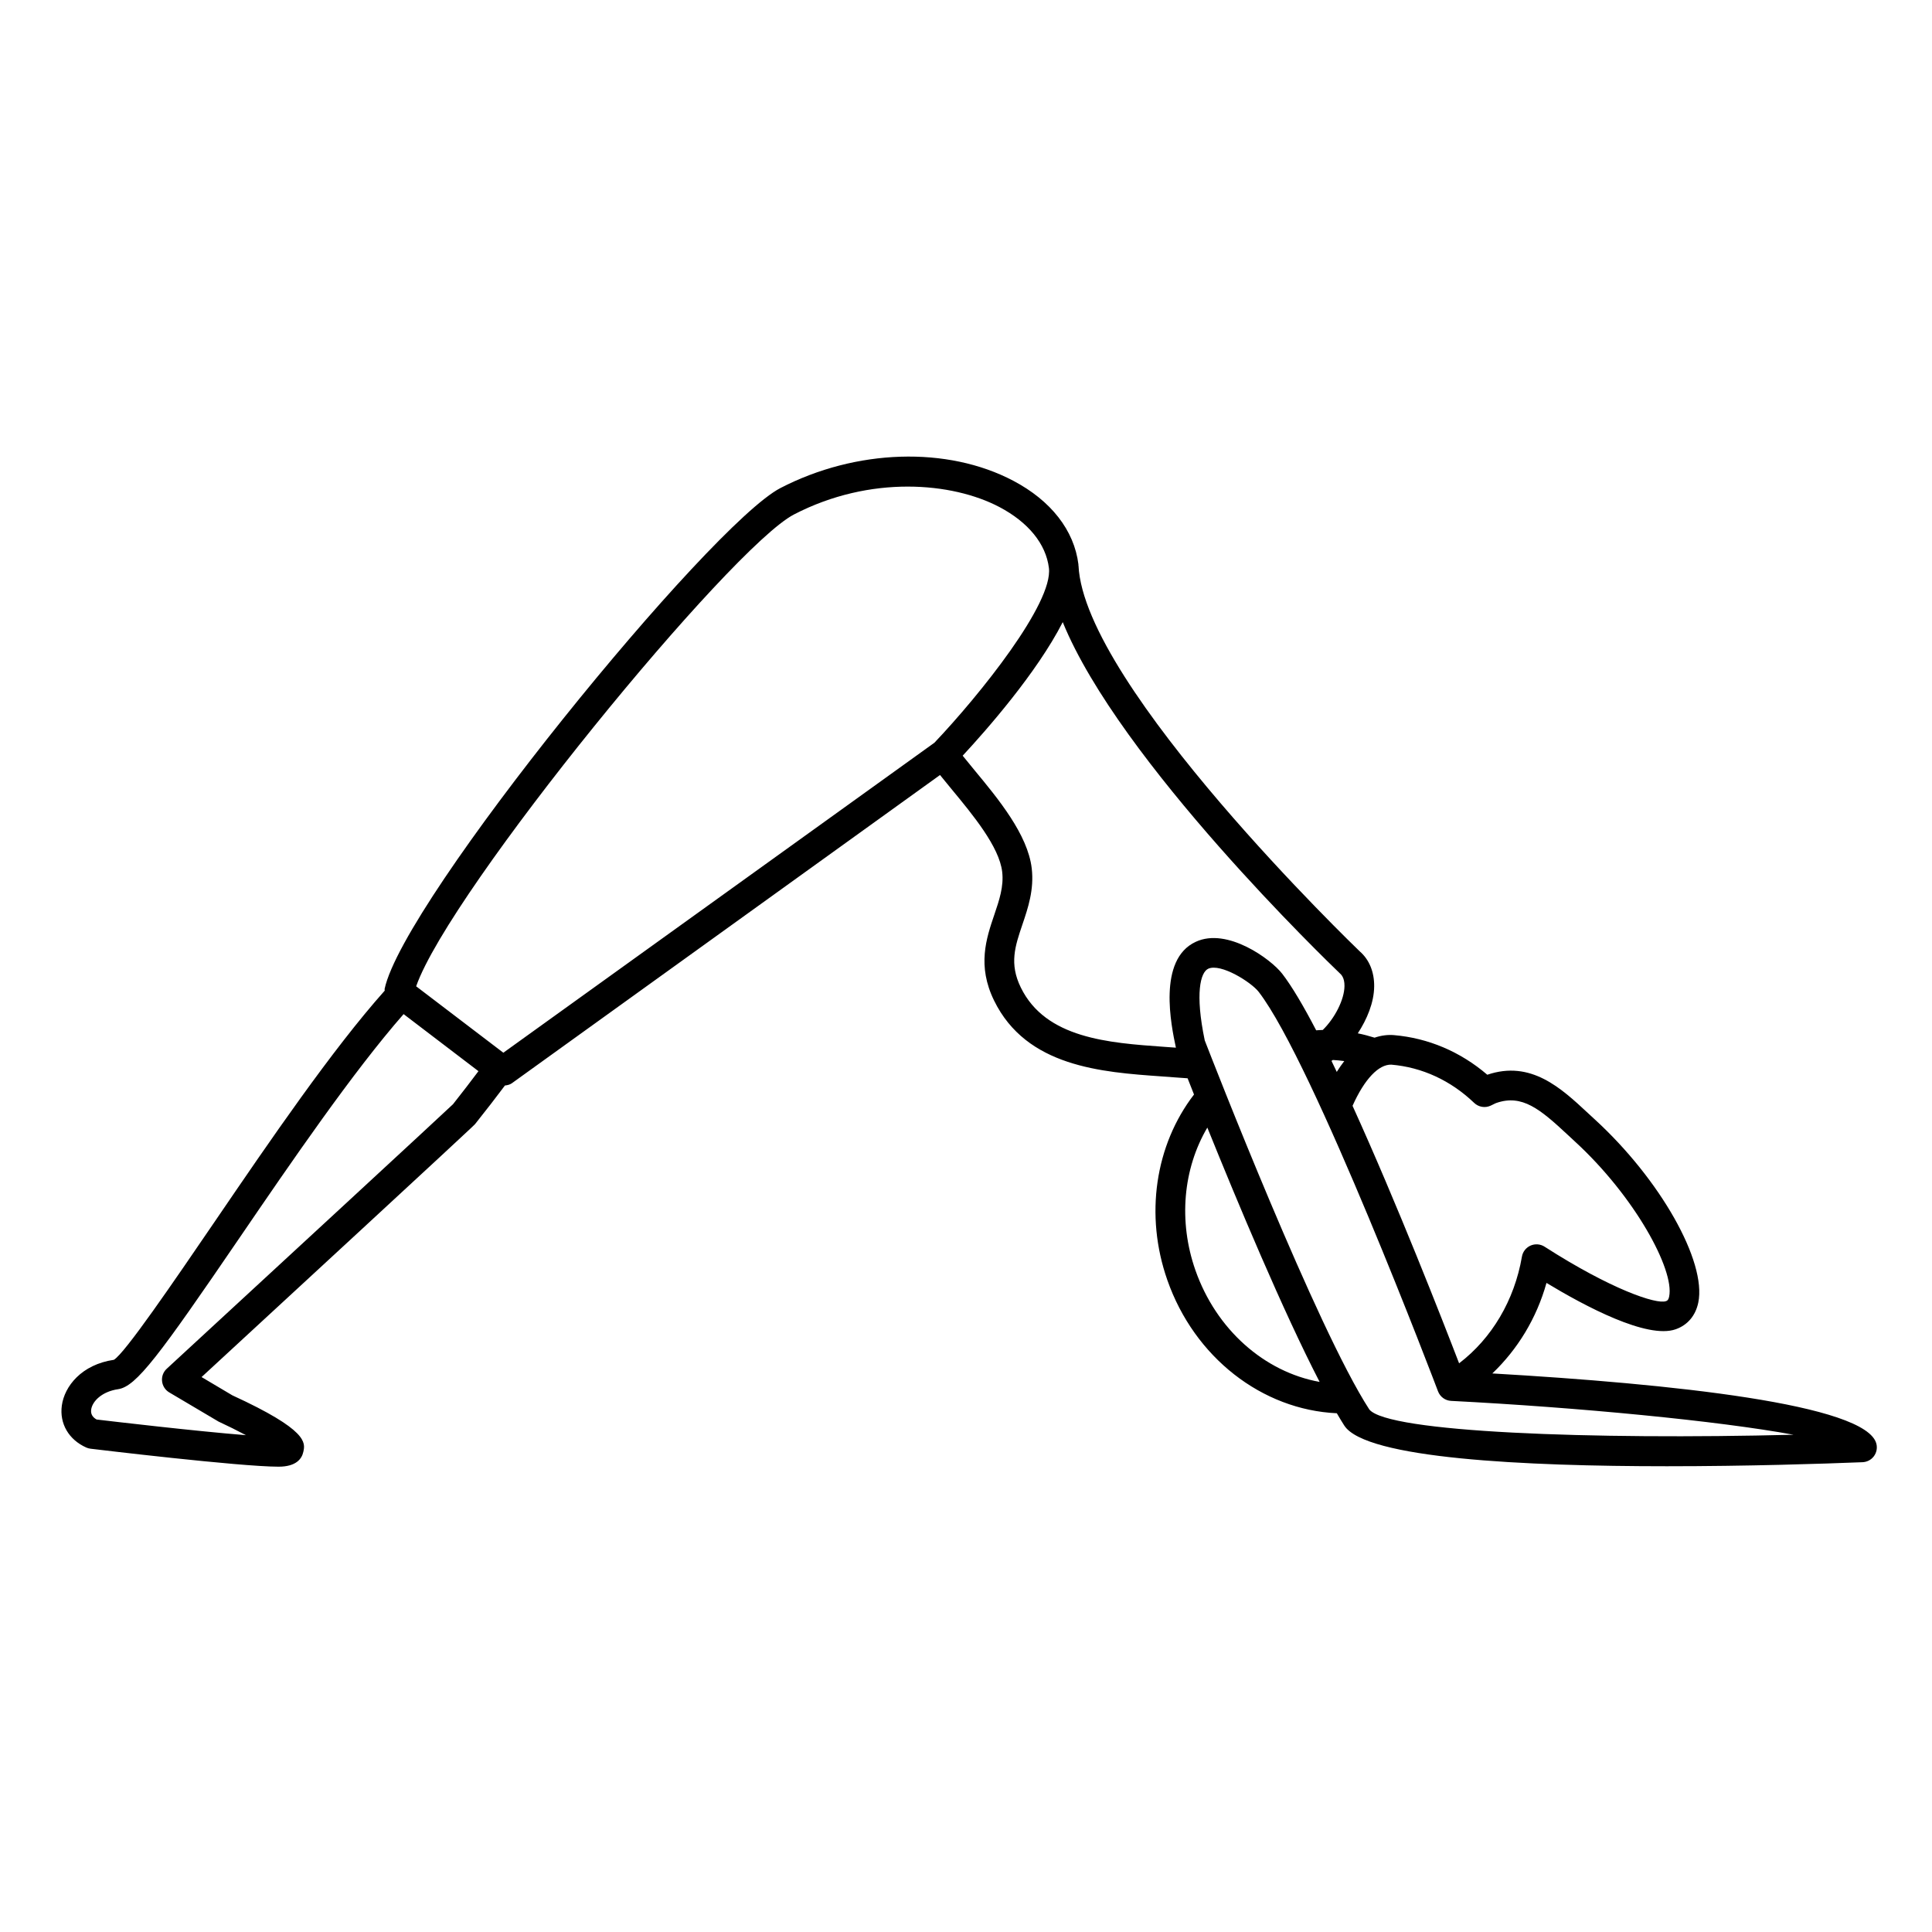
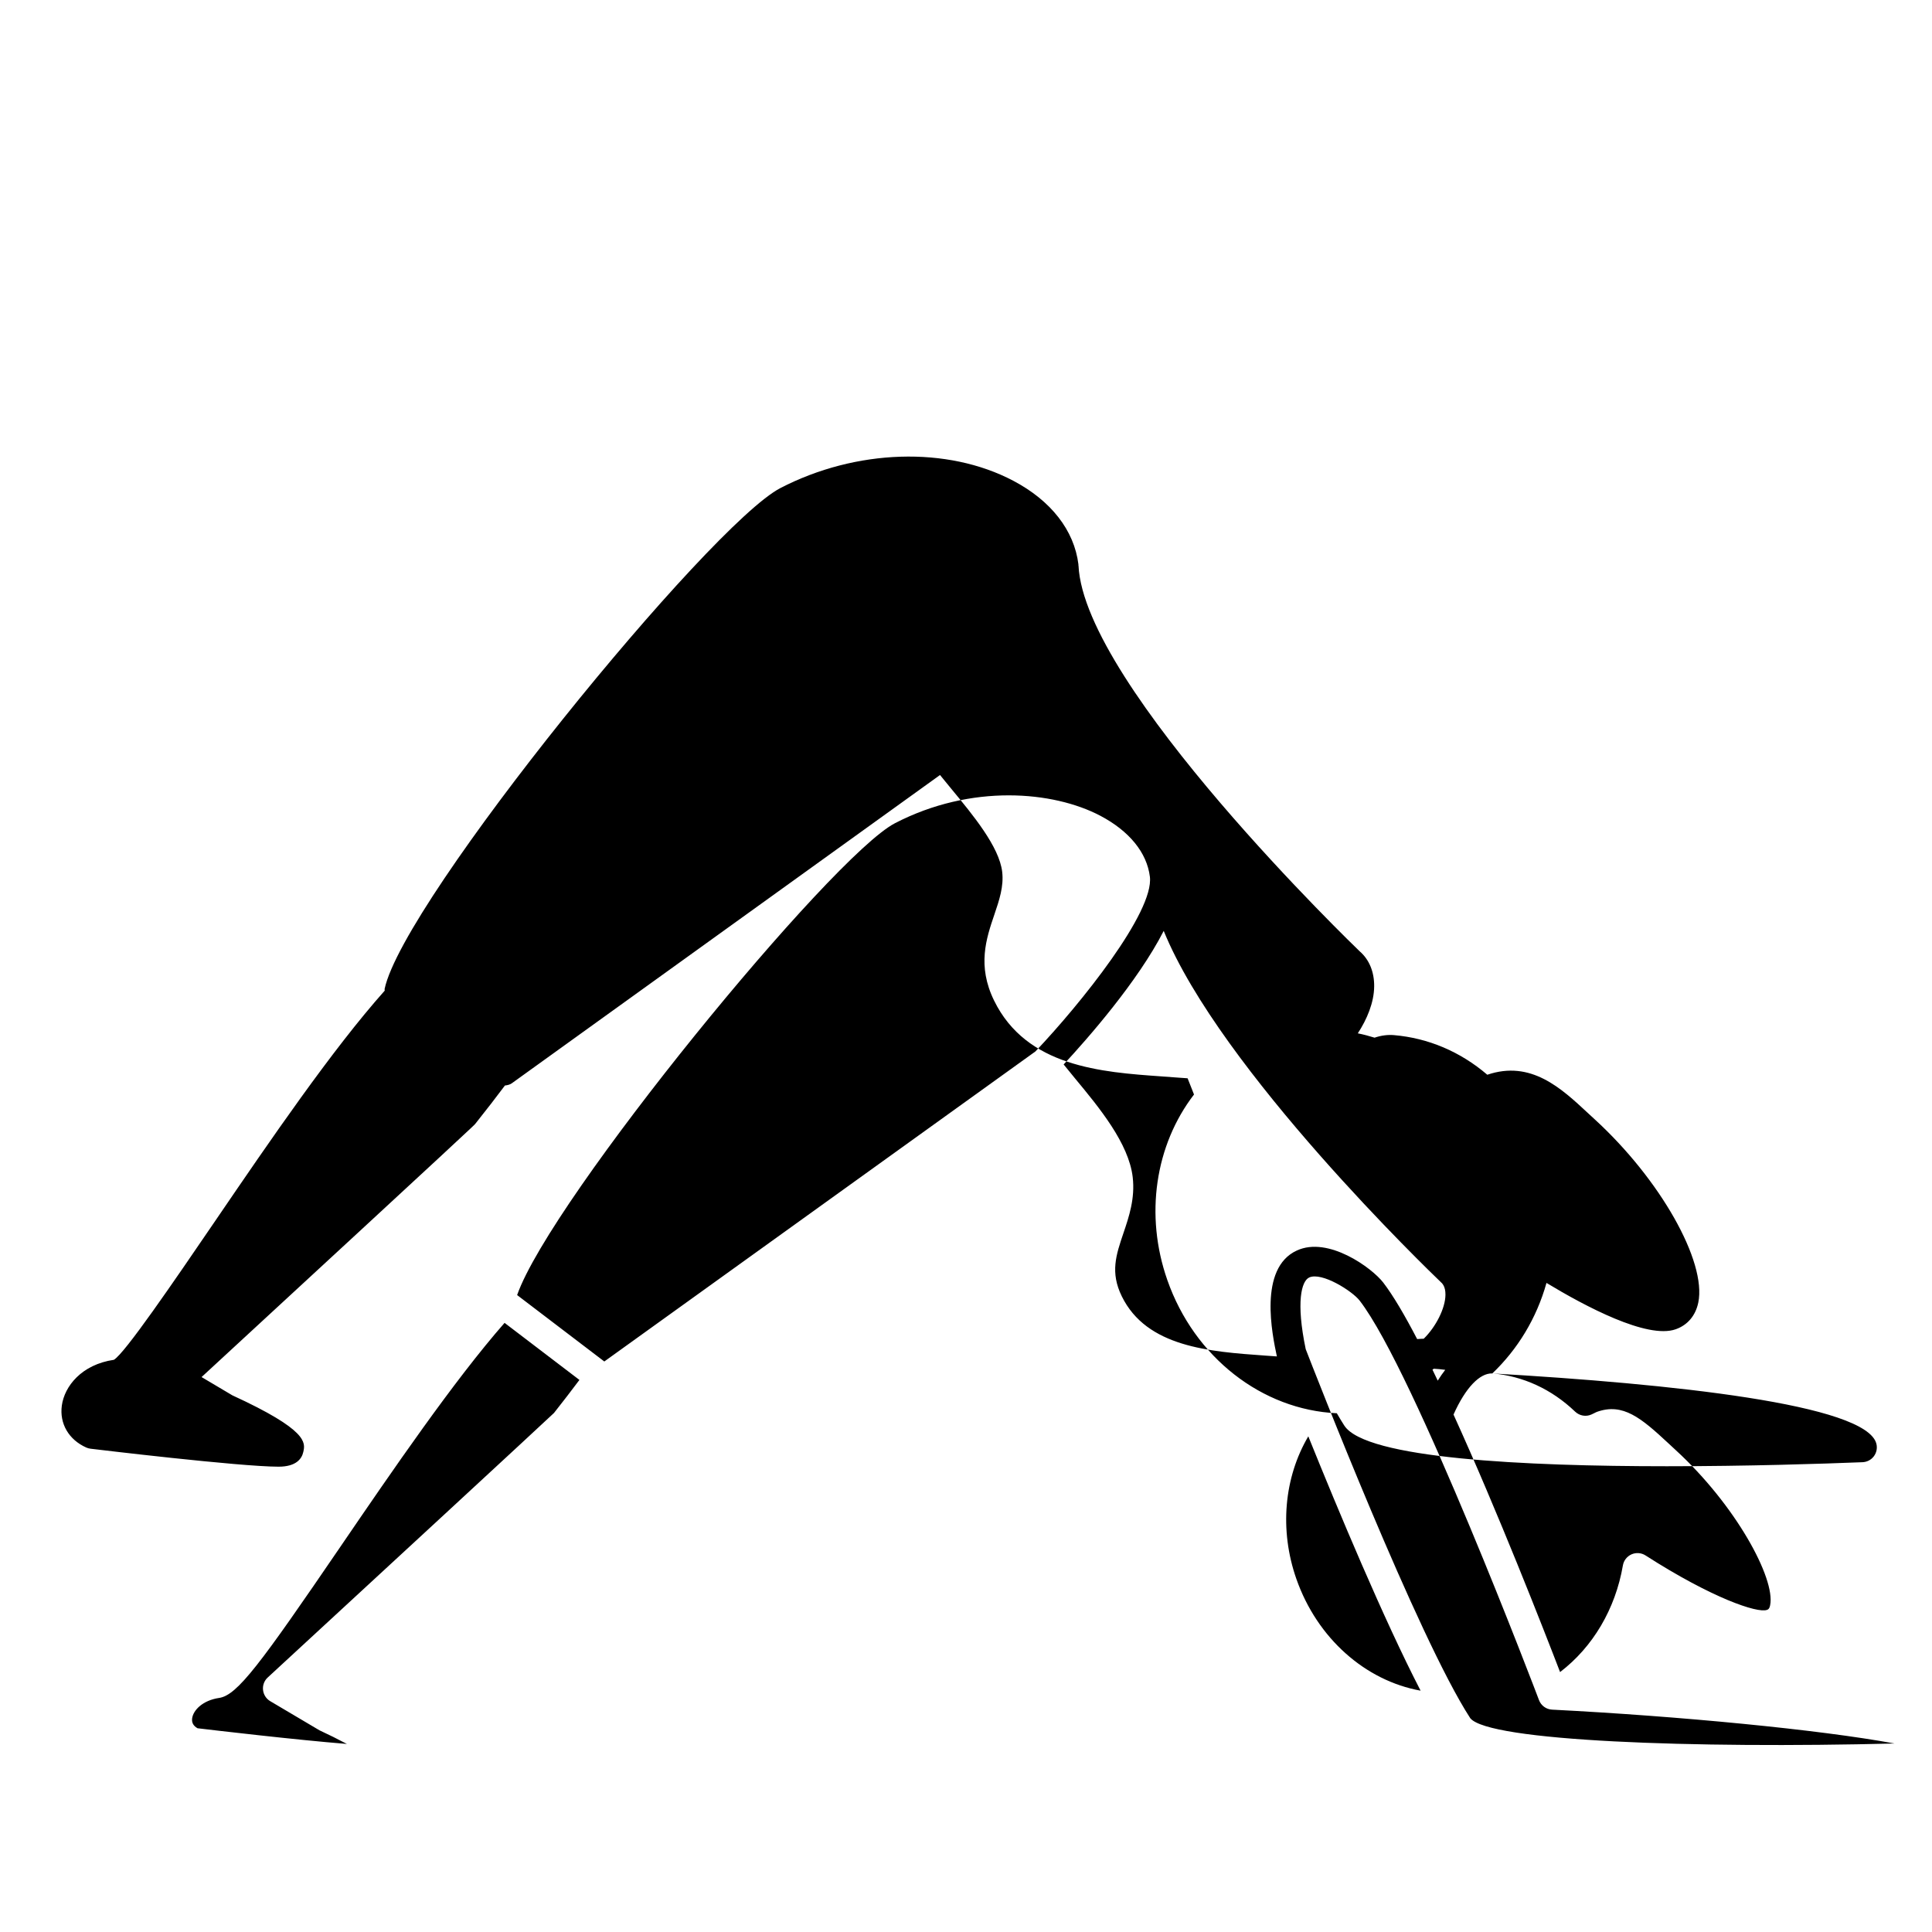
<svg xmlns="http://www.w3.org/2000/svg" fill="#000000" width="800px" height="800px" version="1.1" viewBox="144 144 512 512">
-   <path d="m539.49 507.97c6.707-6.398 11.73-14.617 14.344-23.984 10.172 6.148 26.688 14.965 34.25 12.281 3.141-1.102 5.266-3.613 5.984-7.086 2.227-10.855-10.066-32.613-27.41-48.508l-1.875-1.73c-7.078-6.59-15.098-14.043-26.633-10.125-7.141-6.109-15.641-9.723-24.75-10.5-1.543-0.133-3.289 0.055-5.125 0.676-1.465-0.457-2.945-0.852-4.441-1.148 2.434-3.731 4.297-8.141 4.336-12.445 0.039-3.863-1.332-7.117-3.816-9.273-0.73-0.699-73.09-70.289-74.539-102.27h-0.023c-0.008-0.102 0.008-0.211 0-0.309-1.125-9.004-7.258-16.871-17.27-22.145-17.469-9.203-41.676-8.43-61.707 1.938-18.711 9.691-99.895 109.16-104.89 132.74-0.031 0.156 0.047 0.301 0.031 0.449-13.887 15.586-30.301 39.582-44.855 60.93-11.266 16.508-24.035 35.211-26.922 36.902-8.551 1.258-13.09 7-13.793 12.121-0.652 4.785 1.828 9.055 6.488 11.133 0.363 0.156 0.738 0.262 1.133 0.309 1.605 0.195 39.477 4.754 49.805 4.762h0.008c4.715 0 6.18-2.133 6.566-3.93 0.535-2.434 1.266-5.754-18.812-14.98l-8.156-4.84c71.918-66.336 72.289-66.785 72.523-67.094 2.961-3.707 5.519-7.039 7.871-10.172 0.629-0.078 1.266-0.195 1.812-0.582l113.49-81.703c0.953 1.18 1.969 2.418 3.031 3.707 5.644 6.816 12.668 15.297 13.445 21.945 0.457 3.891-0.781 7.527-2.086 11.375-2.148 6.336-4.582 13.516-0.055 22.758 8.598 17.562 28.473 18.965 44.438 20.09l3.848 0.285c0.883 0.062 1.977 0.141 2.992 0.211 0.512 1.289 1.086 2.738 1.699 4.297-10.312 13.422-13.098 31.984-7.07 49.176 7.172 20.492 25.09 34.395 44.918 35.297 0.668 1.141 1.355 2.312 1.984 3.273 5.684 8.762 47.91 10.77 85.488 10.77 21.254 0 41.035-0.637 51.859-1.07 1.18-0.055 2.273-0.621 2.984-1.566 0.707-0.938 0.961-2.148 0.676-3.297-2.543-10.523-54.516-15.922-101.78-18.66zm-26.758-81.824c8.148 0.691 15.734 4.195 21.938 10.133 1.172 1.117 2.891 1.41 4.352 0.738 0.039-0.016 0.676-0.332 0.723-0.348 0.242-0.125 0.48-0.25 0.762-0.355 6.856-2.402 11.645 1.621 18.902 8.375l1.914 1.777c15.863 14.531 26.473 34.031 25.023 41.117-0.203 1.016-0.574 1.141-0.875 1.242-2.504 0.891-14.469-3.094-32.141-14.438-1.109-0.715-2.504-0.82-3.715-0.293-1.203 0.535-2.07 1.637-2.289 2.938-1.992 11.57-7.973 21.641-16.648 28.262-4.434-11.539-16.508-42.445-28.238-68.242 3.184-7.125 6.945-11.016 10.293-10.906zm-15.508-1.242c1.016 0.062 2.023 0.148 3.023 0.293-0.668 0.852-1.332 1.812-1.992 2.867-0.465-0.977-0.93-1.969-1.395-2.914 0.125-0.082 0.238-0.168 0.363-0.246zm-233.17 11.723c-1.637 1.613-50.34 46.562-75.863 70.102-0.914 0.836-1.379 2.07-1.242 3.297 0.125 1.234 0.836 2.348 1.906 2.977l13.051 7.723c2.379 1.102 4.938 2.371 7.273 3.613-13.57-1.086-35.488-3.668-39.582-4.156-1.117-0.629-1.59-1.496-1.434-2.637 0.309-2.203 2.852-4.769 7.141-5.398 4.816-0.707 10.793-8.777 32.281-40.266 13.438-19.688 29.93-43.801 43.375-59.133l19.836 15.121c-2.098 2.797-4.324 5.703-6.742 8.758zm13.336-13.645-23.105-17.602c8.934-25.512 83.355-116.36 100.14-125.05 20.246-10.484 41.926-8.535 54.418-1.969 7.676 4.047 12.336 9.77 13.129 16.145 1.164 9.359-18.324 33.668-30.34 46.32zm137.14-17.27c-3.102-6.328-1.535-10.934 0.441-16.766 1.457-4.297 3.109-9.172 2.449-14.824-1.047-8.965-8.895-18.445-15.199-26.055-1.102-1.332-2.133-2.59-3.102-3.801 6.227-6.707 19.641-21.93 26.52-35.395 15.004 36.879 70.613 90.371 73.422 93.062 0.316 0.277 1.273 1.102 1.242 3.371-0.031 3.598-2.566 8.535-5.754 11.645-0.582 0.008-1.164 0.062-1.746 0.094-3.328-6.391-6.414-11.637-9.004-14.996-2.984-3.863-14.57-12.344-22.906-8.461-10.203 4.707-6.496 22.262-5.266 28.055l-3.18-0.227c-14.68-1.047-31.312-2.219-37.918-15.703zm46.27 74.918c-4.566-13.027-3.258-26.922 3.156-37.809 7.902 19.586 20.059 48.664 29.758 67.398-14.633-2.637-27.41-13.879-32.914-29.59zm46.078 36.887c-13.887-21.379-41.598-92.605-43.609-97.801-2.606-12.492-1.141-18.043 0.93-18.996 3.328-1.52 11.406 3.59 13.367 6.133 14.531 18.82 47.199 104.99 47.523 105.86 0.551 1.465 1.922 2.465 3.481 2.535 33.637 1.723 70.77 5.289 90.742 8.973-53.363 1.348-107.52-0.621-112.43-6.699z" />
+   <path d="m539.49 507.97c6.707-6.398 11.73-14.617 14.344-23.984 10.172 6.148 26.688 14.965 34.25 12.281 3.141-1.102 5.266-3.613 5.984-7.086 2.227-10.855-10.066-32.613-27.41-48.508l-1.875-1.73c-7.078-6.59-15.098-14.043-26.633-10.125-7.141-6.109-15.641-9.723-24.75-10.5-1.543-0.133-3.289 0.055-5.125 0.676-1.465-0.457-2.945-0.852-4.441-1.148 2.434-3.731 4.297-8.141 4.336-12.445 0.039-3.863-1.332-7.117-3.816-9.273-0.73-0.699-73.09-70.289-74.539-102.27h-0.023c-0.008-0.102 0.008-0.211 0-0.309-1.125-9.004-7.258-16.871-17.27-22.145-17.469-9.203-41.676-8.43-61.707 1.938-18.711 9.691-99.895 109.16-104.89 132.74-0.031 0.156 0.047 0.301 0.031 0.449-13.887 15.586-30.301 39.582-44.855 60.93-11.266 16.508-24.035 35.211-26.922 36.902-8.551 1.258-13.09 7-13.793 12.121-0.652 4.785 1.828 9.055 6.488 11.133 0.363 0.156 0.738 0.262 1.133 0.309 1.605 0.195 39.477 4.754 49.805 4.762h0.008c4.715 0 6.18-2.133 6.566-3.93 0.535-2.434 1.266-5.754-18.812-14.98l-8.156-4.84c71.918-66.336 72.289-66.785 72.523-67.094 2.961-3.707 5.519-7.039 7.871-10.172 0.629-0.078 1.266-0.195 1.812-0.582l113.49-81.703c0.953 1.18 1.969 2.418 3.031 3.707 5.644 6.816 12.668 15.297 13.445 21.945 0.457 3.891-0.781 7.527-2.086 11.375-2.148 6.336-4.582 13.516-0.055 22.758 8.598 17.562 28.473 18.965 44.438 20.09l3.848 0.285c0.883 0.062 1.977 0.141 2.992 0.211 0.512 1.289 1.086 2.738 1.699 4.297-10.312 13.422-13.098 31.984-7.07 49.176 7.172 20.492 25.09 34.395 44.918 35.297 0.668 1.141 1.355 2.312 1.984 3.273 5.684 8.762 47.91 10.77 85.488 10.77 21.254 0 41.035-0.637 51.859-1.07 1.18-0.055 2.273-0.621 2.984-1.566 0.707-0.938 0.961-2.148 0.676-3.297-2.543-10.523-54.516-15.922-101.78-18.66zc8.148 0.691 15.734 4.195 21.938 10.133 1.172 1.117 2.891 1.41 4.352 0.738 0.039-0.016 0.676-0.332 0.723-0.348 0.242-0.125 0.48-0.25 0.762-0.355 6.856-2.402 11.645 1.621 18.902 8.375l1.914 1.777c15.863 14.531 26.473 34.031 25.023 41.117-0.203 1.016-0.574 1.141-0.875 1.242-2.504 0.891-14.469-3.094-32.141-14.438-1.109-0.715-2.504-0.82-3.715-0.293-1.203 0.535-2.07 1.637-2.289 2.938-1.992 11.57-7.973 21.641-16.648 28.262-4.434-11.539-16.508-42.445-28.238-68.242 3.184-7.125 6.945-11.016 10.293-10.906zm-15.508-1.242c1.016 0.062 2.023 0.148 3.023 0.293-0.668 0.852-1.332 1.812-1.992 2.867-0.465-0.977-0.93-1.969-1.395-2.914 0.125-0.082 0.238-0.168 0.363-0.246zm-233.17 11.723c-1.637 1.613-50.34 46.562-75.863 70.102-0.914 0.836-1.379 2.07-1.242 3.297 0.125 1.234 0.836 2.348 1.906 2.977l13.051 7.723c2.379 1.102 4.938 2.371 7.273 3.613-13.57-1.086-35.488-3.668-39.582-4.156-1.117-0.629-1.59-1.496-1.434-2.637 0.309-2.203 2.852-4.769 7.141-5.398 4.816-0.707 10.793-8.777 32.281-40.266 13.438-19.688 29.93-43.801 43.375-59.133l19.836 15.121c-2.098 2.797-4.324 5.703-6.742 8.758zm13.336-13.645-23.105-17.602c8.934-25.512 83.355-116.36 100.14-125.05 20.246-10.484 41.926-8.535 54.418-1.969 7.676 4.047 12.336 9.77 13.129 16.145 1.164 9.359-18.324 33.668-30.34 46.32zm137.14-17.27c-3.102-6.328-1.535-10.934 0.441-16.766 1.457-4.297 3.109-9.172 2.449-14.824-1.047-8.965-8.895-18.445-15.199-26.055-1.102-1.332-2.133-2.59-3.102-3.801 6.227-6.707 19.641-21.93 26.52-35.395 15.004 36.879 70.613 90.371 73.422 93.062 0.316 0.277 1.273 1.102 1.242 3.371-0.031 3.598-2.566 8.535-5.754 11.645-0.582 0.008-1.164 0.062-1.746 0.094-3.328-6.391-6.414-11.637-9.004-14.996-2.984-3.863-14.57-12.344-22.906-8.461-10.203 4.707-6.496 22.262-5.266 28.055l-3.18-0.227c-14.68-1.047-31.312-2.219-37.918-15.703zm46.27 74.918c-4.566-13.027-3.258-26.922 3.156-37.809 7.902 19.586 20.059 48.664 29.758 67.398-14.633-2.637-27.41-13.879-32.914-29.59zm46.078 36.887c-13.887-21.379-41.598-92.605-43.609-97.801-2.606-12.492-1.141-18.043 0.93-18.996 3.328-1.52 11.406 3.59 13.367 6.133 14.531 18.82 47.199 104.99 47.523 105.86 0.551 1.465 1.922 2.465 3.481 2.535 33.637 1.723 70.77 5.289 90.742 8.973-53.363 1.348-107.52-0.621-112.43-6.699z" />
</svg>